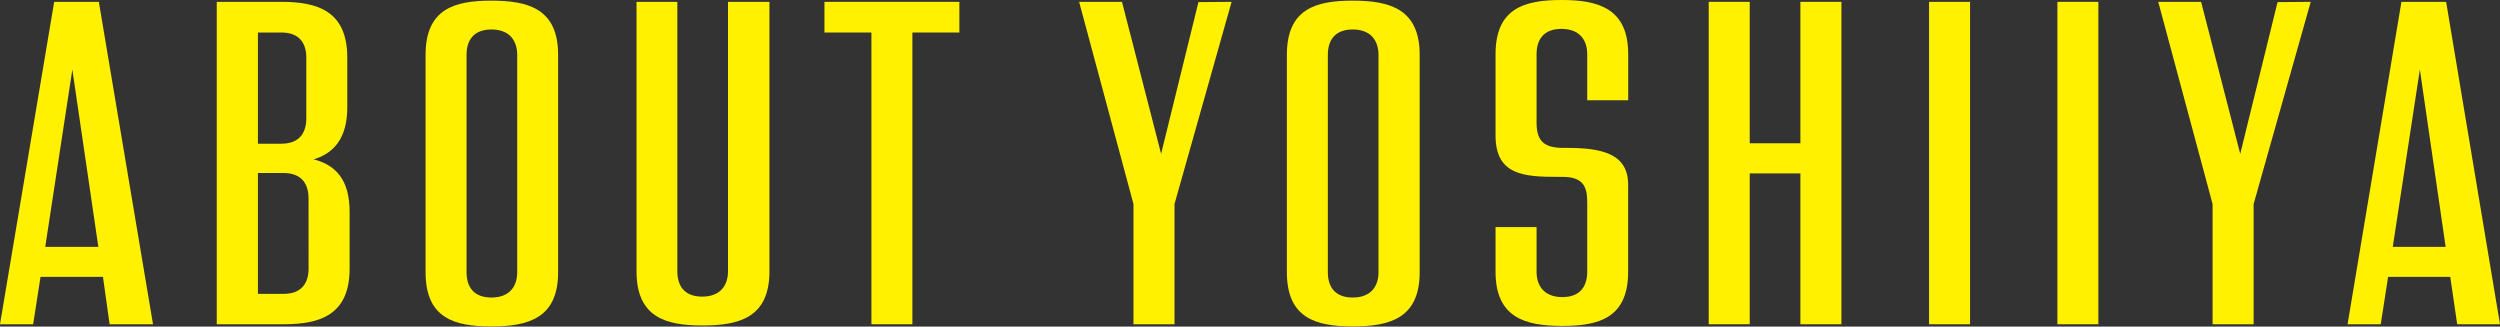
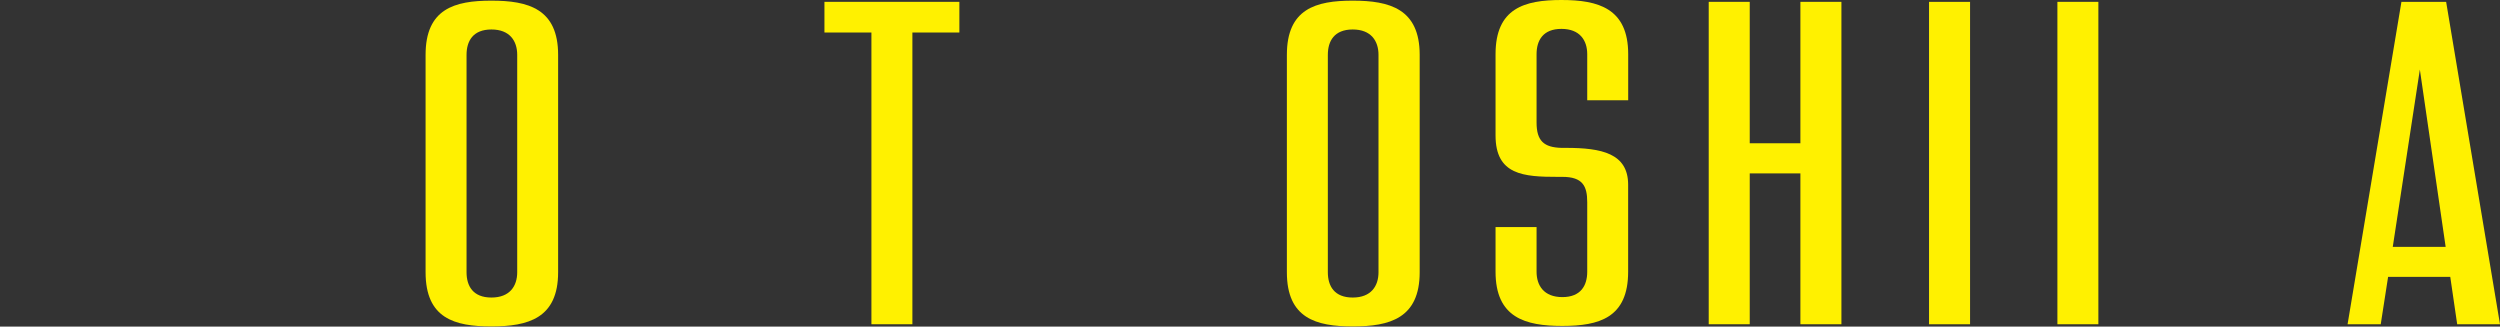
<svg xmlns="http://www.w3.org/2000/svg" viewBox="0 0 461.37 60.27">
  <rect x="0" y="0" width="461.37" height="60.27" fill="#333333" stroke="none" />
  <defs>
    <style>.cls-1{fill:#fff100;}</style>
  </defs>
  <g id="レイヤー_2" data-name="レイヤー 2">
    <g id="design">
-       <path class="cls-1" d="M19,51.09H7.48L6.12,59.84H0L10,.34h8.24l10,59.5H20.23Zm-.85-5.53L13.35,12.84l-5,32.72Z" />
-       <path class="cls-1" d="M64.52,39.1V49.56c0,8.5-5.36,10.28-12.16,10.28H40V.34H51.94c6.8,0,12.15,1.79,12.15,10.29v9.18c0,5.78-2.55,8.5-6.2,9.6C61.88,30.43,64.52,33.07,64.52,39.1ZM51.94,6H47.6V26.52h4.34c3.39,0,4.59-2.12,4.59-4.67V10.63C56.53,8.08,55.33,6,51.94,6Zm5,30.6c0-2.55-1.19-4.67-4.59-4.67H47.6V54.23h4.76c3.4,0,4.59-2.12,4.59-4.67Z" />
      <path class="cls-1" d="M78.54,50.24V10.12c0-8.5,5.35-10,12.15-10S103,1.62,103,10.12V50.24c0,8.5-5.52,10-12.33,10S78.54,58.74,78.54,50.24Zm16.91,0V10.12c0-2.55-1.36-4.68-4.76-4.68S86.1,7.57,86.1,10.12V50.24c0,2.55,1.19,4.67,4.59,4.67S95.45,52.79,95.45,50.24Z" />
-       <path class="cls-1" d="M117.47,50.07V.34H125V50.07c0,2.55,1.19,4.67,4.59,4.67s4.76-2.12,4.76-4.67V.34H142V50.07c0,8.5-5.53,10-12.33,10S117.47,58.57,117.47,50.07Z" />
      <path class="cls-1" d="M177.05,6h-8.67V59.84h-7.56V6h-8.67V.34h24.9Z" />
-       <path class="cls-1" d="M227.29.34,216.75,37.66V59.84h-7.57V37.66L199.15.34h7.91l7.22,28.05,6.89-28Z" />
      <path class="cls-1" d="M237.49,50.24V10.12c0-8.5,5.35-10,12.15-10S262,1.62,262,10.12V50.24c0,8.5-5.53,10-12.33,10S237.49,58.74,237.49,50.24Zm16.91,0V10.12c0-2.55-1.36-4.68-4.76-4.68s-4.59,2.13-4.59,4.68V50.24c0,2.55,1.19,4.67,4.59,4.67S254.4,52.79,254.4,50.24Z" />
      <path class="cls-1" d="M276,50.15V41.91h7.57v8.24c0,2.55,1.36,4.68,4.76,4.68s4.59-2.13,4.59-4.68V37.32c0-3-.85-4.68-4.59-4.68h-.85C281.18,32.64,276,32.3,276,25V10c0-8.5,5.36-10,12.16-10s12.32,1.53,12.32,10v8.5h-7.56V10c0-2.55-1.36-4.67-4.76-4.67s-4.59,2.12-4.59,4.67V22.61c0,3.4,1.36,4.59,4.59,4.68H289c6.54,0,11.47,1,11.47,6.8V50.15c0,8.5-5.35,10-12.15,10S276,58.65,276,50.15Z" />
      <path class="cls-1" d="M339.83.34v59.5h-7.57V32h-9.35V59.84h-7.57V.34h7.57v26.1h9.35V.34Z" />
      <path class="cls-1" d="M356,.34h7.57v59.5H356Z" />
      <path class="cls-1" d="M379.69.34h7.56v59.5h-7.56Z" />
-       <path class="cls-1" d="M426.44.34,415.9,37.66V59.84h-7.57V37.66L398.3.34h7.91l7.22,28.05,6.89-28Z" />
      <path class="cls-1" d="M452.19,51.09H440.72l-1.36,8.75h-6.12L443.18.34h8.25l9.94,59.5h-7.9Zm-.85-5.53-4.76-32.72-5,32.72Z" />
    </g>
  </g>
</svg>